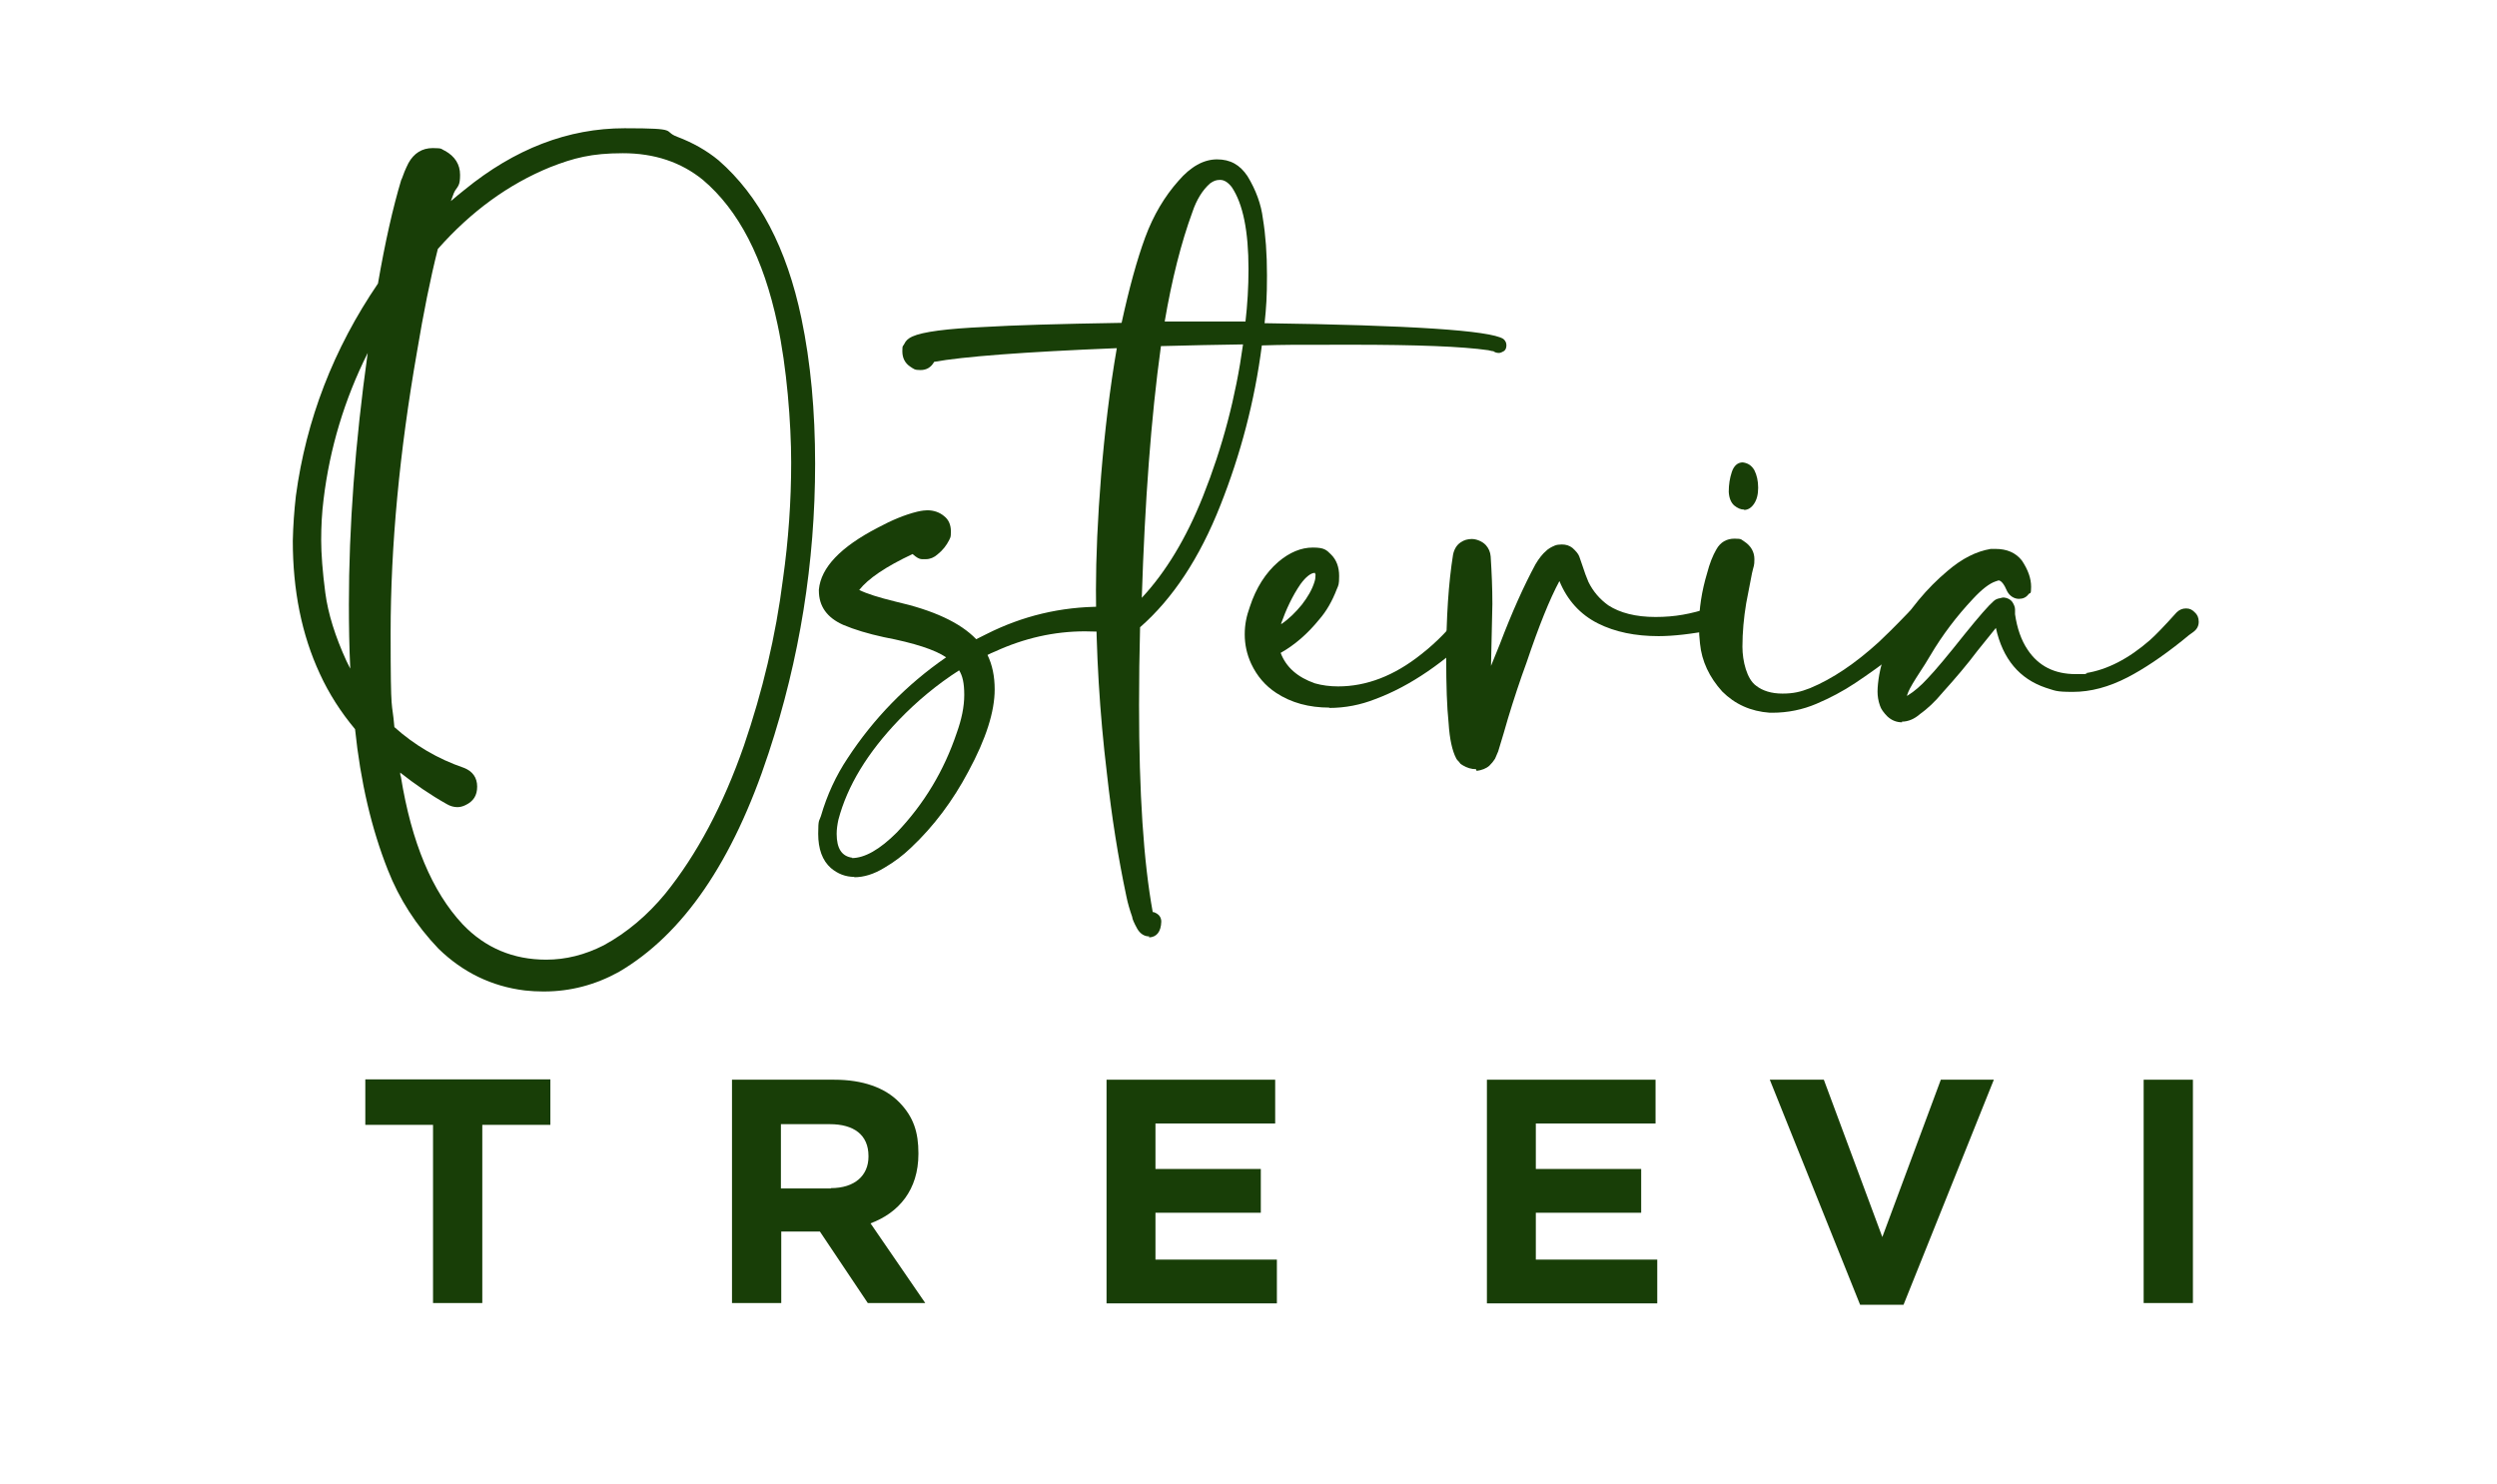
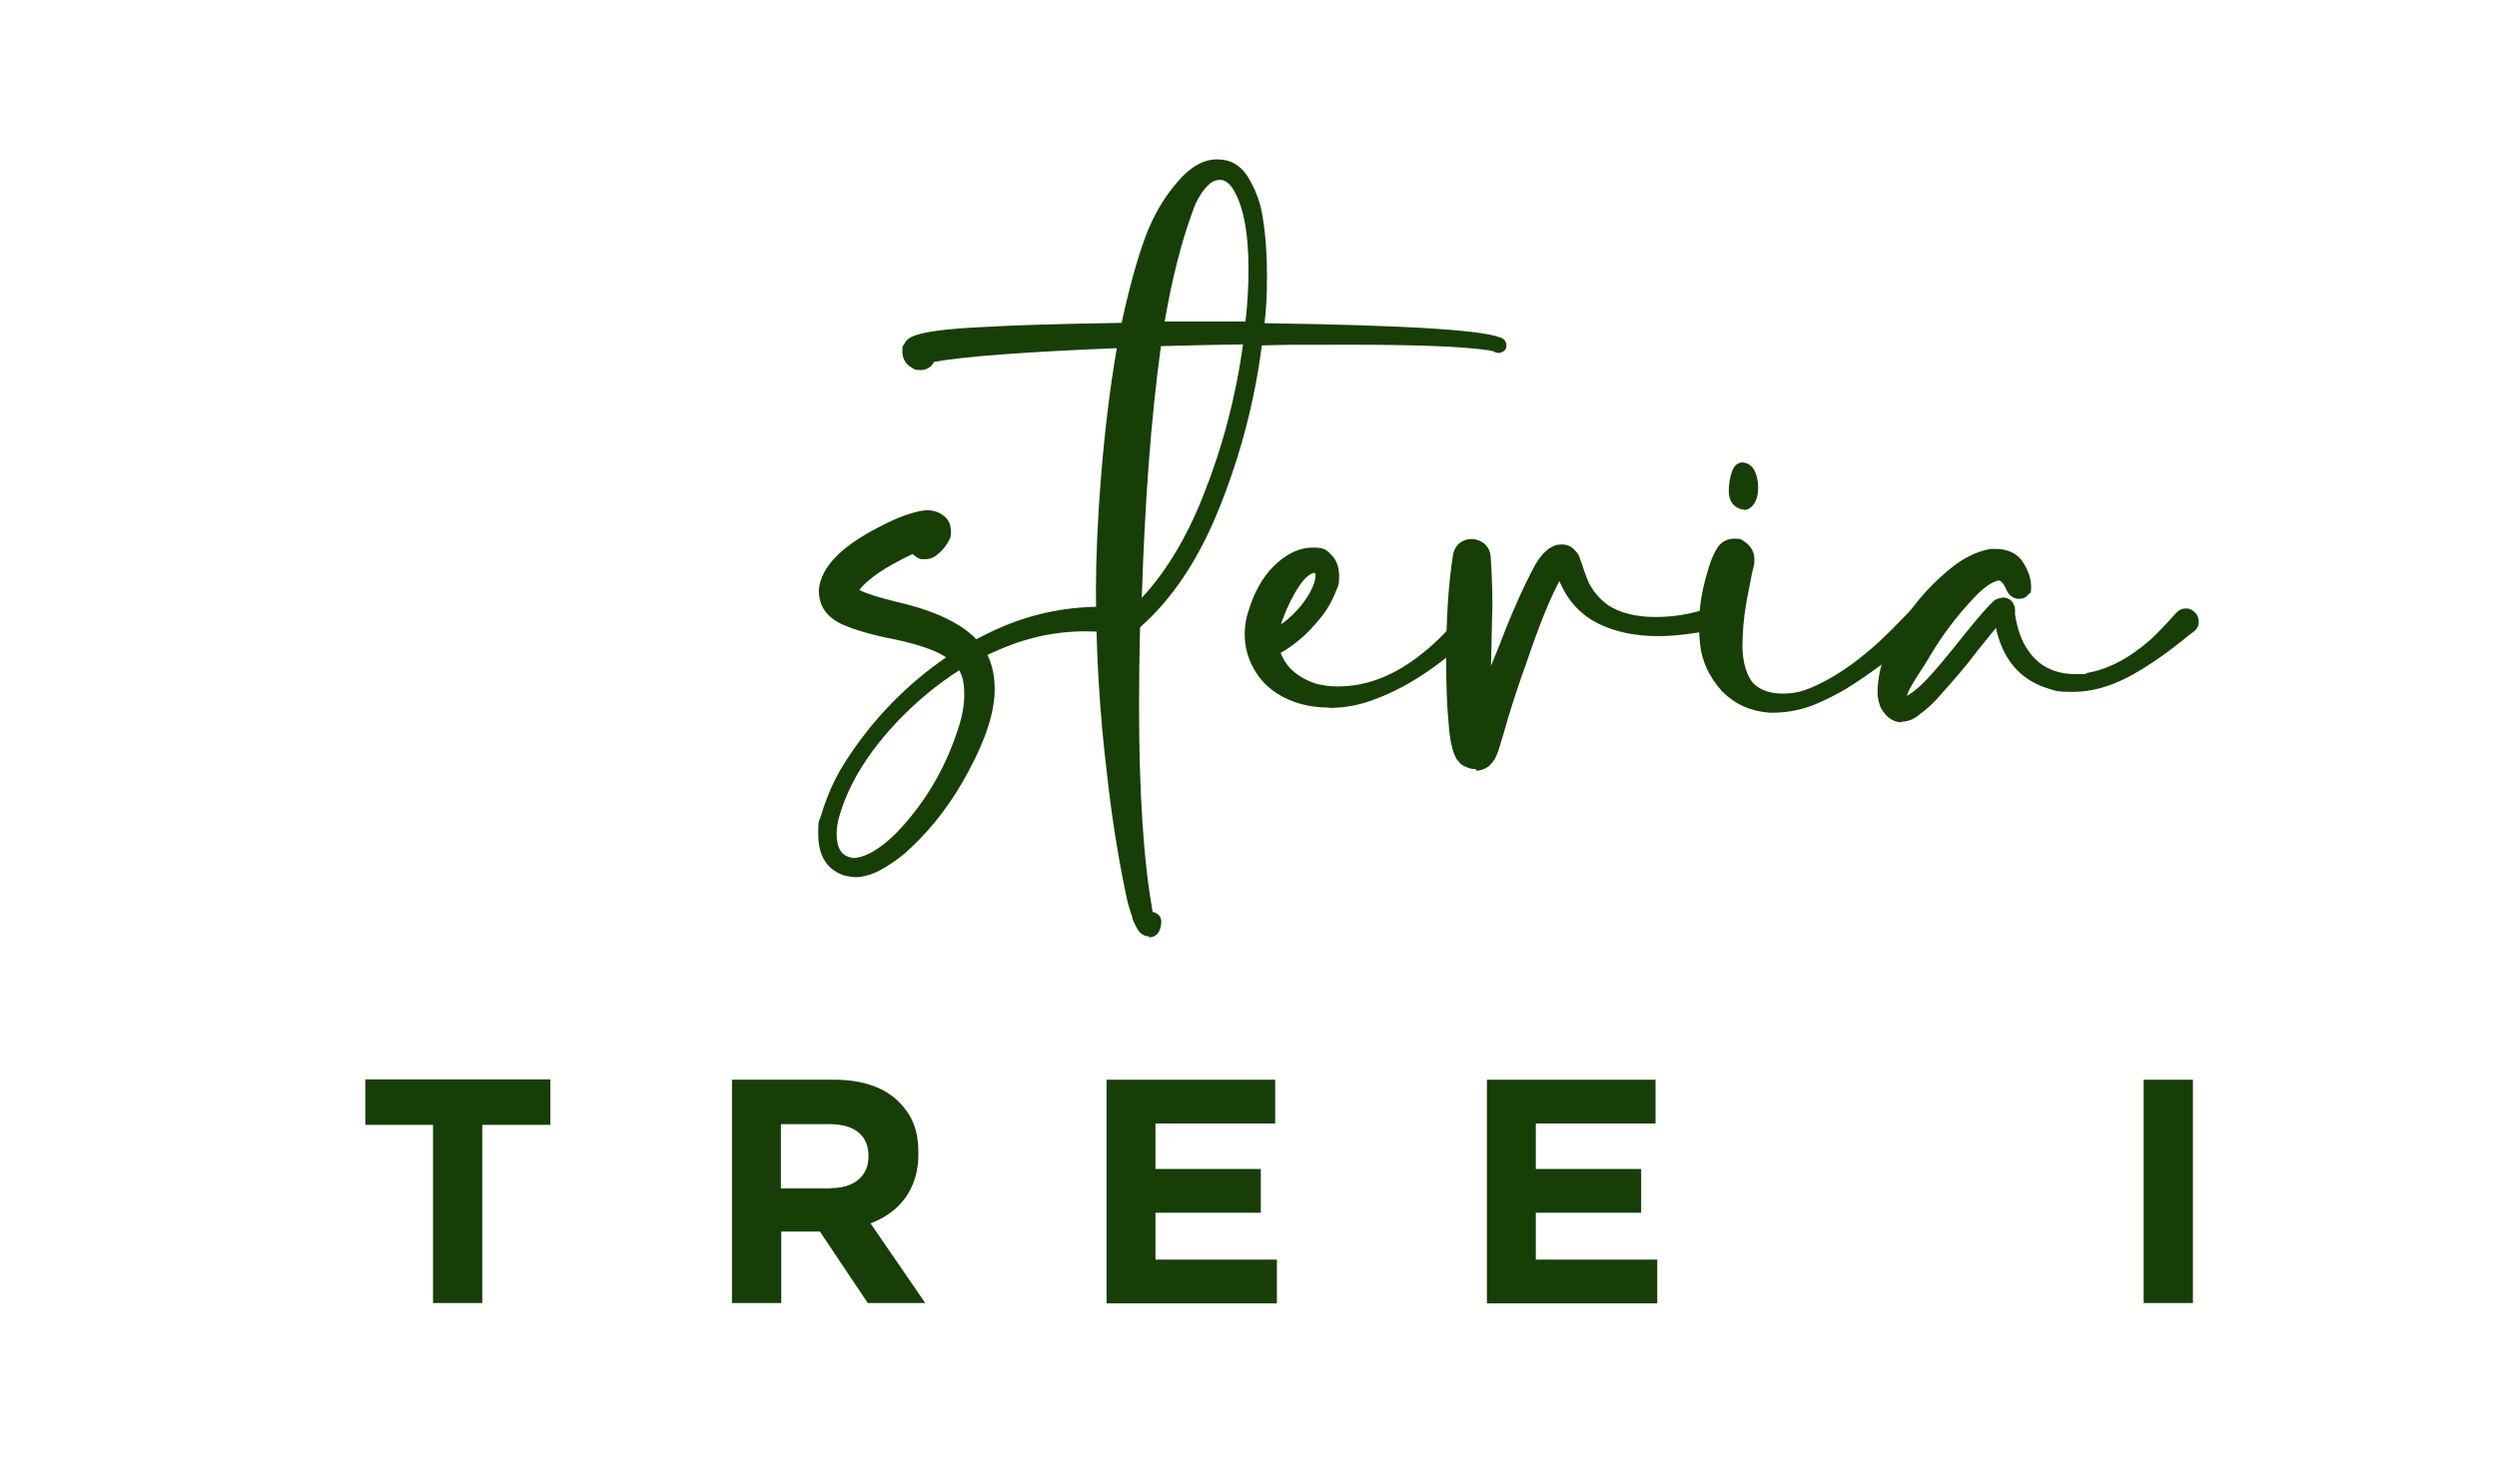
<svg xmlns="http://www.w3.org/2000/svg" id="Layer_1" version="1.1" viewBox="0 0 730 434">
  <defs>
    <style>
      .st0 {
        fill: #183e07;
      }
    </style>
  </defs>
  <g>
    <path class="st0" d="M126.7,328.9h-19.9v-13.3h54.1v13.3h-19.9v52.1h-14.4v-52.1Z" />
    <path class="st0" d="M214,315.7h29.9c8.3,0,14.8,2.3,19,6.6s5.6,8.8,5.6,14.9v.2c0,10.5-5.7,17.2-14,20.3l16,23.3h-16.8l-14-20.9h-11.3v20.9h-14.4v-65.3ZM242.9,347.4c7,0,11-3.7,11-9.2v-.2c0-6.2-4.3-9.3-11.3-9.3h-14.3v18.8h14.6Z" />
    <path class="st0" d="M323.5,315.7h49.3v12.8h-35v13.3h30.8v12.8h-30.8v13.7h35.5v12.8h-49.8v-65.3Z" />
    <path class="st0" d="M434.7,315.7h49.3v12.8h-35v13.3h30.8v12.8h-30.8v13.7h35.5v12.8h-49.8v-65.3Z" />
-     <path class="st0" d="M517.3,315.7h15.9l17.1,46,17.1-46h15.5l-26.4,65.8h-12.7l-26.4-65.8Z" />
    <path class="st0" d="M626.7,315.7h14.4v65.3h-14.4v-65.3Z" />
  </g>
  <g>
-     <path class="st0" d="M158.8,289.9c-1.8,0-3.6-.1-5.4-.3-9.7-1.2-18.1-5.3-25.2-12.2-6.6-6.9-11.5-14.6-14.8-23-4.8-12.1-8-25.8-9.6-41.2-4.1-4.9-7.6-10.3-10.3-16.2-5.3-11.4-7.9-24.4-7.9-38.9.1-4.4.4-8.7.9-13.1,3-22.3,11-43,24-62.1,2.1-12.2,4.4-22.3,6.8-30.3l.2-.4c.4-1.2,1-2.7,1.9-4.5,1.6-2.9,4-4.4,7.1-4.4s2.4.3,3.6.8c2.9,1.6,4.4,4,4.4,7s-.5,3.2-1.5,4.7c0,0-.1.3-.3.6l-.9,2.4c1.3-1.1,2.6-2.2,4-3.3,14.7-12,30.3-18,46.8-18s10.9.8,15.4,2.5c4.5,1.7,8.6,4,12.1,6.9,11.8,10.3,19.9,25.6,24.2,46.2,2.7,12.9,4,27.1,4,42.5,0,28.8-4.5,57-13.6,84.6-10.4,31.7-25,53-43.8,64-6.9,3.8-14.2,5.7-21.8,5.7ZM102.4,195.5c-.3-6.3-.4-12.6-.4-18.8,0-22.5,1.8-47,5.5-73.5-6.8,13.6-11.1,27.9-12.9,42.8-.5,4-.7,7.9-.7,11.9s.4,9.3,1.2,15.4c.8,6.1,2.9,12.8,6.2,20l1.1,2.2ZM159.7,280.6c5.7,0,11.3-1.4,16.8-4.2,6.8-3.7,12.8-8.8,18-15.1,9.2-11.4,16.9-25.8,23-43.3,5.4-15.8,9.3-32,11.4-48.7,1.6-11.3,2.4-22.7,2.4-34.1s-1.3-28-4-40.4c-4.1-19.3-11.3-33.3-21.8-42.2-6.4-5.2-14.2-7.8-23.4-7.8s-14.4,1.4-21.3,4.1c-12,4.9-23,12.8-32.8,23.9-2.2,8.7-4.2,18.7-6.1,30.1-5.1,29.2-7.7,56.6-7.7,82.2s.4,19.1,1.1,27.5c5.9,5.3,12.7,9.3,20.3,11.9,2.6,1,3.9,2.9,3.9,5.5s-1.1,4.3-3.4,5.4c-.8.4-1.6.6-2.4.6-1,0-2.1-.3-3.1-.9-4.8-2.7-9.3-5.8-13.6-9.2,0,.4,0,.8.2,1.2,3.1,19.2,9.1,33.6,18.1,43.2,6.6,6.9,14.8,10.3,24.4,10.3Z" />
    <path class="st0" d="M249.8,256.4c-2.6,0-4.9-.9-6.9-2.6-2.5-2.2-3.7-5.6-3.7-10s.3-3.6.8-5.2c1.8-6.2,4.4-11.8,7.8-16.9,7.6-11.6,17.2-21.5,28.8-29.5-3.2-2.2-9.3-4.2-18.2-5.9-4.6-1-8.6-2.2-11.9-3.6-4.7-2.1-7.1-5.4-7.1-10v-.3c.6-6.5,6.4-12.5,17.2-18.1,4.1-2.2,7.9-3.8,11.6-4.7,1.3-.3,2.3-.4,2.9-.4,1.9,0,3.6.6,4.9,1.7,1.3,1,2,2.5,2,4.5s-.2,1.7-.5,2.5c-.8,1.6-1.9,3-3.4,4.2,0,0,0,0,0,0-1,.9-2.2,1.4-3.4,1.4h-1.2c-.7,0-1.6-.5-2.7-1.5-7.9,3.7-13,7.2-15.6,10.5,2.2,1.1,5.7,2.2,10.6,3.4,11,2.5,18.9,6.1,23.6,11l3-1.5c10.5-5.3,21.7-8,33.7-8s1.8,0,2.7,0c.9,0,1.7.4,2.4,1.2.7.7,1,1.5,1,2.5s-.4,2.1-1.1,2.8c-.7.7-1.7,1-2.8,1-2.5-.2-4.8-.3-7.1-.3-9,0-17.8,2-26.3,5.9-.7.3-1.5.6-2.2,1,1.4,2.9,2.1,6.2,2.1,10.1,0,6.4-2.5,14.4-7.7,24-4.5,8.5-10.1,16-16.8,22.3-2.3,2.2-4.8,4.1-7.7,5.8-3.1,1.9-6,2.8-8.9,2.8ZM249,250.9c3.8,0,8.2-2.5,13.2-7.5,8-8.4,13.8-18.1,17.5-29.1,1.4-3.9,2.2-7.6,2.2-11.1s-.5-5.6-1.5-7.2c-6.4,4.1-12.3,9-17.6,14.5-9.2,9.6-15.1,19.3-17.7,29.2-.3,1.4-.5,2.8-.5,4.1,0,4.3,1.5,6.6,4.6,7Z" />
    <path class="st0" d="M336,273.8c-1.4,0-2.6-.7-3.5-2.2-1-1.8-1.5-3-1.5-3.5-.7-2-1.3-4-1.7-6-2.4-11.3-4.3-23.3-5.7-36-2.1-17.4-3.2-35.3-3.2-53.7s2-47.1,6.1-70.6c-27.4,1.1-45.2,2.5-53.4,4-.9,1.6-2.2,2.4-4,2.4s-1.9-.3-3-1c-1.5-1-2.3-2.5-2.3-4.5s.2-1.3.6-2.2,1.2-1.6,2.3-2.1c3.1-1.4,10.1-2.3,21.1-2.8,8.3-.5,21.7-.9,40.1-1.2,2.2-10.1,4.5-18.5,6.9-25,2.4-6.5,5.7-12,9.7-16.5,3.6-4.2,7.4-6.3,11.3-6.3s6.7,1.6,8.9,4.9c2.5,4.1,4,8.3,4.5,12.4.8,4.8,1.2,10.3,1.2,16.6s-.2,9.3-.7,14c42.6.6,65.9,2.1,69.8,4.6.6.5.9,1.1.9,1.9s-.3,1.4-.8,1.7-1,.5-1.4.5c-.7,0-1.2-.2-1.6-.5-.2,0-.7-.1-1.5-.3-7.6-1.1-20.9-1.6-39.8-1.6s-19.7,0-26.4.2c-2.1,16.3-6.2,31.8-12.1,46.7-6.1,15.5-14,27.4-23.5,35.7-.2,7.6-.3,15.2-.3,22.8,0,25.5,1.3,45.7,4,60.5h.3c1.4.5,2.2,1.4,2.2,2.8-.1,2.9-1.3,4.5-3.6,4.6ZM333.8,174.8c7-7.5,13-17.4,17.9-29.7,5.7-14.3,9.6-29.1,11.7-44.4-8,.1-16,.3-24,.5-2.9,21-4.7,45.5-5.6,73.6ZM364.1,94.2c.6-5.2.9-10.3.9-15.5,0-11.1-1.6-19.1-4.9-24-1.1-1.4-2.2-2.1-3.4-2.1s-1.9.3-2.9,1c-2.2,1.9-4,4.8-5.2,8.4-3.3,9-6,19.7-8.1,32,12,0,19.9,0,23.7,0Z" />
    <path class="st0" d="M388.7,206.9c-6,0-11.2-1.4-15.6-4.3-3.2-2.1-5.6-4.9-7.3-8.5-1.3-2.8-1.9-5.7-1.9-8.6s.5-5.3,1.5-8.1c1.8-5.5,4.6-9.9,8.3-13.1,3.3-2.8,6.7-4.2,10.1-4.2s4,.7,5.4,2.1c1.5,1.5,2.3,3.6,2.3,6.2s-.2,2.7-.7,3.9c-1.3,3.4-3,6.4-5.1,8.8-3.4,4.2-7.2,7.5-11.3,9.8,1.6,4.2,4.9,7.1,10,8.9,2.1.6,4.4.9,6.8.9,8.3,0,16.4-3.1,24.3-9.4,4.6-3.6,8.7-7.8,12-12.5.7-1,1.7-1.5,2.9-1.5s1.3.2,2,.6c1,.8,1.5,1.8,1.5,2.9s-.4,1.8-1.1,2.6c-10.3,10.2-20.5,17.2-30.7,21-4.3,1.7-8.8,2.6-13.6,2.6ZM374.7,182.4c2.2-1.5,4.1-3.4,5.9-5.6,1.7-2.2,3-4.4,3.7-6.7.2-.6.3-1.3.3-2.1l-.2-.5c-1.1,0-2.6,1.1-4.2,3.3-2.4,3.5-4.2,7.4-5.7,11.6h0Z" />
    <path class="st0" d="M431.5,224.9c-1.4,0-2.6-.4-3.8-1.1-.5-.3-.8-.5-.9-.7-.1-.2-.3-.4-.6-.7s-.4-.5-.5-.7h0c-1.1-2.1-1.9-5.5-2.2-10.3-.5-4.8-.7-11.1-.7-18.8,0-12.1.7-22.3,2-30.4.3-1.5,1-2.8,2.2-3.6,1-.7,2.1-1,3.3-1s3,.6,4.1,1.8c.8.9,1.3,2,1.4,3.3.3,4.6.5,9.3.5,13.9l-.4,18.1,2.6-6.4c3.5-9.2,7-17,10.4-23.3,1-1.7,2.1-3.1,3.2-4,0,0,0,0,0,0,.5-.5,1.3-1,2.5-1.5.5-.2,1.2-.3,2-.3,1.2,0,2.2.3,3.1,1,1,.9,1.7,1.7,2,2.5h0c0,0,.9,2.6.9,2.6.6,1.9,1.2,3.5,1.8,4.9,1.4,2.8,3.3,5,5.8,6.8,3.4,2.2,8,3.4,13.8,3.4s10.3-.9,15.6-2.6h.9c.6,0,1.2,0,1.8.3,1,.5,1.5,1.5,1.5,2.8s-.7,2.6-2.2,3.2c-.2,0-.3,0-.4,0-6.6,1.3-12.1,1.9-16.3,1.9-6.8,0-12.7-1.2-17.7-3.7-5.2-2.6-9-6.8-11.3-12.4-2.8,5.2-6,13.1-9.6,23.8l-1.4,3.9c-1.9,5.5-3.7,11.1-5.3,16.8l-1.6,5.3c-.2.5-.5,1.2-.9,2.1l-.2.3c-.3.5-.8,1.1-1.5,1.8h0c-.9.8-2.2,1.3-3.7,1.5Z" />
    <path class="st0" d="M518.3,208.4h-.9c-5.6-.4-10.2-2.5-13.9-6.2-3.8-4.2-6-8.9-6.5-14-.2-1.7-.3-3.4-.3-5.1,0-5.1.8-10.3,2.4-15.6h0c.7-2.7,1.6-5,2.7-6.9,1.2-2.1,3-3.1,5.3-3.1s1.9.3,2.8.8c2,1.3,3,3.1,3,5.2s-.2,1.8-.7,4.1l-1.7,8.8c-.7,4.2-1.1,8.5-1.1,12.7s1.3,9.5,4,11.4c1.9,1.5,4.5,2.3,7.7,2.3s5.3-.5,8.1-1.6c6.5-2.7,13.2-7.2,20.1-13.5,1.5-1.4,4.6-4.4,9-9,.7-.7,1.7-1.1,2.8-1.1s1.7.4,2.5,1.1c.7.7,1.1,1.6,1.1,2.8s-.6,2.3-1.7,3.1c-1,.6-3.5,2.4-7.5,5.6-5.1,4-9.5,7.1-13.1,9.5-3.6,2.4-7.4,4.4-11.4,6.1s-8.3,2.6-12.9,2.6ZM509.9,149c-1,0-1.9-.4-2.9-1.2-.9-.8-1.5-2.1-1.6-4,0-2.1.3-4,.9-5.8.6-1.8,1.7-2.8,3.2-2.8,1.5.2,2.6.9,3.4,2.3.7,1.4,1.1,3.1,1.1,5.1s-.4,3.5-1.2,4.7c-.8,1.2-1.8,1.8-2.9,1.8Z" />
    <path class="st0" d="M556.1,211.2c-1.7,0-3.1-.6-4.3-1.7-1.1-1.1-1.9-2.2-2.2-3.2-.5-1.4-.7-2.8-.7-4.1s.2-3.2.5-4.9c.8-4.4,2.3-8.3,4.4-11.7,4.4-7.4,9.5-13.6,15.6-18.7,4.2-3.6,8.4-5.7,12.6-6.4h1.4c3.3,0,5.9,1.1,7.7,3.4,1.8,2.7,2.7,5.2,2.7,7.7s-.3,1.5-.8,2.2c-.7.9-1.6,1.3-2.8,1.3s-2.6-.7-3.4-2.2c-.9-2.1-1.7-3.1-2.5-3.2l-.9.3c-1.8.6-4,2.3-6.6,5.1-4.7,5-8.9,10.5-12.5,16.6-1,1.7-2,3.3-3,4.8-1.7,2.6-2.9,4.6-3.4,5.8-.1.3-.2.6-.3.8,0,.2-.1.3-.1.4l.3-.2c1.8-1.1,3.8-2.8,5.8-5,2.2-2.3,5.8-6.6,10.8-12.9,4.2-5.2,7-8.4,8.4-9.6.5-.5,1.2-.8,2-.9.3-.1.6-.2,1-.2,1.1.1,2,.6,2.5,1.3.5.8.8,1.5.8,2.2,0,.1,0,.6,0,1.4.6,4.1,1.8,7.6,3.7,10.4,3.2,4.8,7.9,7.1,14,7.1s2.1,0,3.1-.3c6.2-1,12.4-4.2,18.6-9.6,1.7-1.5,4.3-4.2,7.8-8.1.8-.8,1.7-1.2,2.8-1.2s1.8.4,2.5,1.1c.8.7,1.2,1.6,1.2,2.8s-.5,2.2-1.6,3c-.6.4-1.7,1.2-3.2,2.5-6,4.8-11.3,8.3-15.9,10.7-5.6,2.9-10.9,4.3-16.1,4.3s-5.2-.4-7.9-1.2c-7.7-2.6-12.6-8.4-14.6-17.5l-5.4,6.7c-3,4-6.4,8-10.1,12.1-2.3,2.8-4.6,4.9-6.7,6.4-1.6,1.4-3.4,2.2-5.3,2.2Z" />
  </g>
</svg>